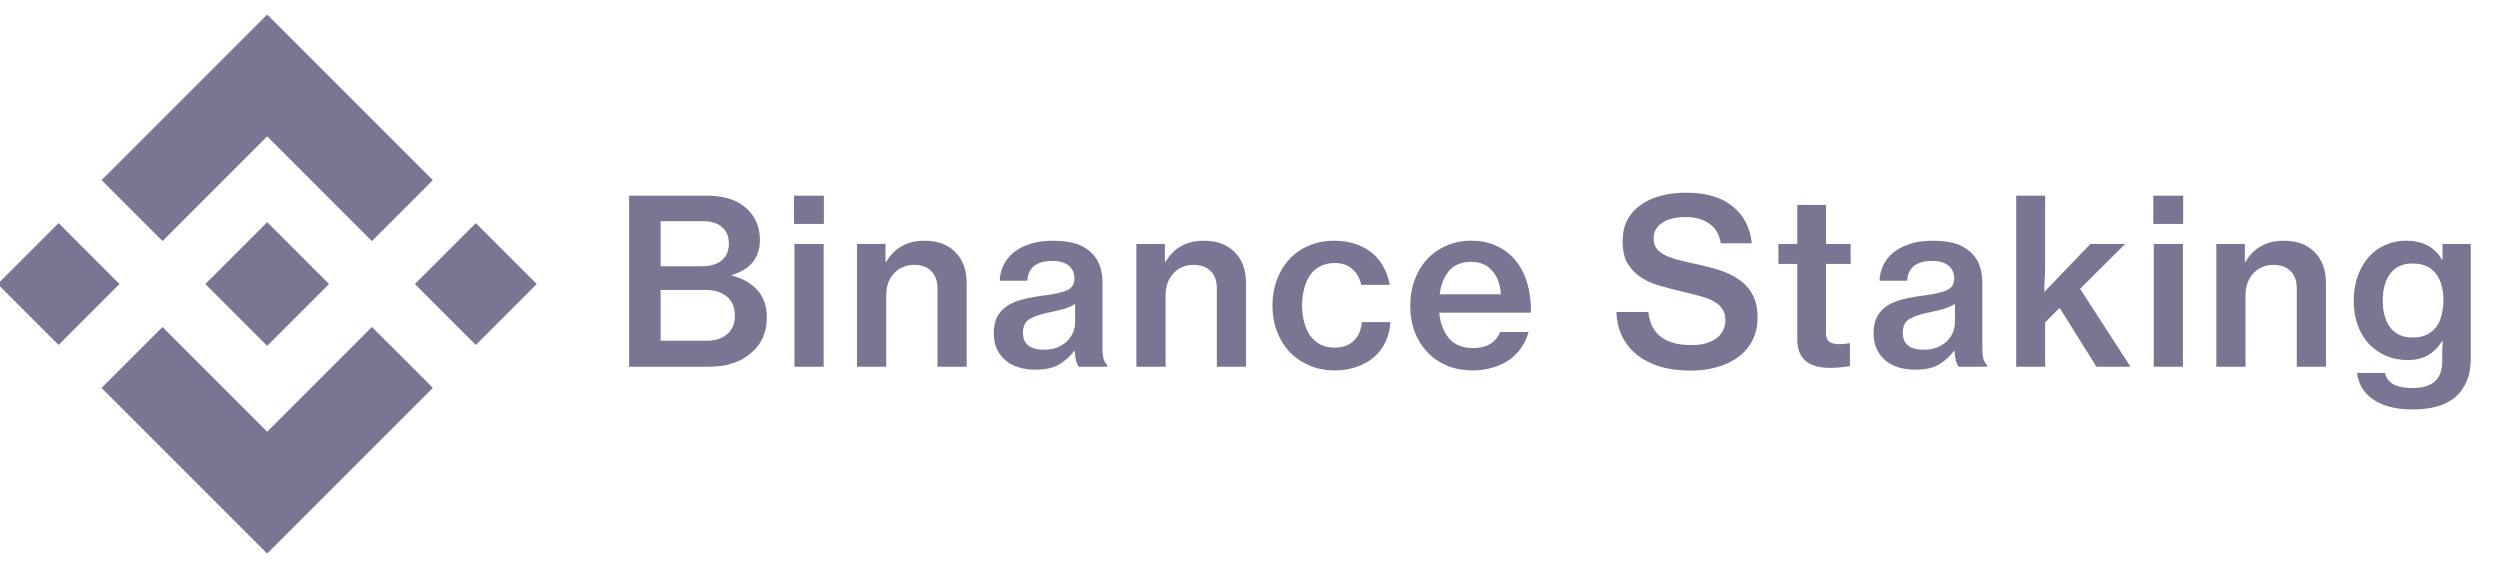
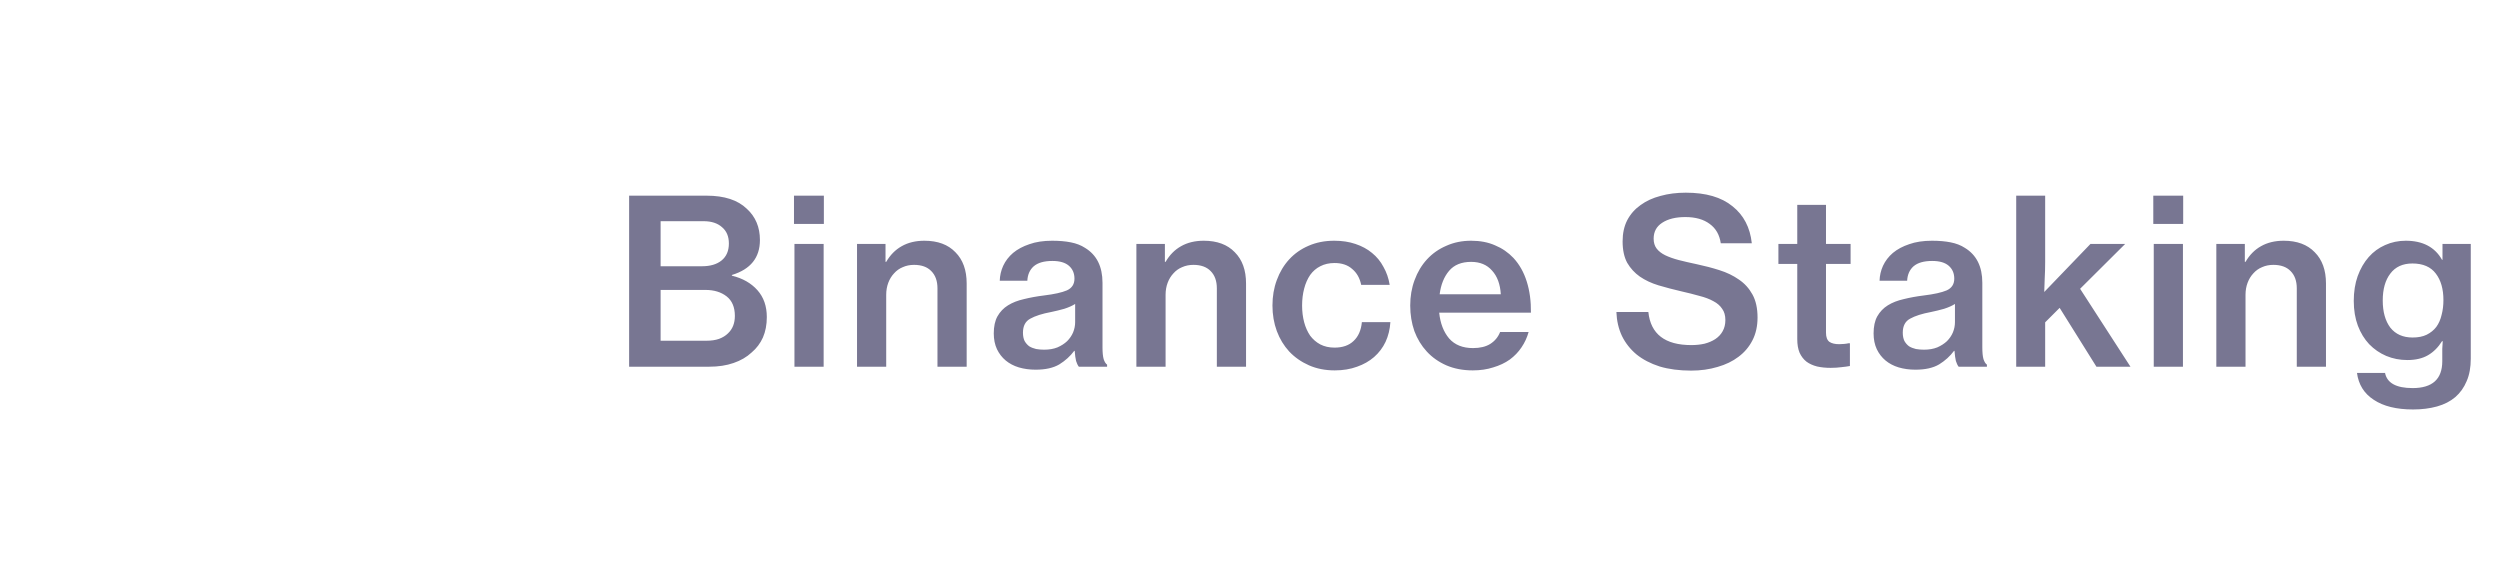
<svg xmlns="http://www.w3.org/2000/svg" width="168" height="38" viewBox="0 0 168 38" fill="none">
  <g clip-path="url(#clip0_49_2377)">
    <g clip-path="url(#clip1_49_2377)">
      <path d="M10.921 16.197L17.955 9.163L24.992 16.201L29.085 12.108L17.955 0.977L6.828 12.104L10.921 16.197Z" fill="#787692" />
-       <path d="M8.03 19.086L3.938 14.993L-0.156 19.086L3.937 23.179L8.03 19.086Z" fill="#787692" />
      <path d="M10.92 21.977L17.954 29.011L24.992 21.974L29.087 26.064L29.085 26.067L17.954 37.197L6.827 26.07L6.821 26.065L10.92 21.977Z" fill="#787692" />
      <path d="M31.974 23.181L36.067 19.088L31.974 14.995L27.881 19.088L31.974 23.181Z" fill="#787692" />
      <path d="M22.105 19.085H22.106L17.953 14.932L14.884 18.001H14.883L14.531 18.354L13.804 19.081L13.798 19.087L13.804 19.093L17.953 23.242L22.106 19.089L22.108 19.087L22.105 19.085Z" fill="#787692" />
    </g>
    <path d="M42.277 13.149H47.483C48.677 13.149 49.579 13.443 50.186 14.03C50.773 14.565 51.067 15.265 51.067 16.131C51.067 17.315 50.438 18.098 49.182 18.479V18.525C49.903 18.7 50.475 19.025 50.897 19.498C51.319 19.972 51.53 20.575 51.53 21.306C51.53 21.821 51.443 22.279 51.268 22.681C51.093 23.072 50.84 23.407 50.511 23.685C50.181 23.994 49.774 24.231 49.29 24.395C48.816 24.56 48.271 24.643 47.653 24.643H42.277V13.149ZM47.174 17.892C47.73 17.892 48.168 17.763 48.487 17.506C48.816 17.238 48.981 16.857 48.981 16.362C48.981 15.889 48.827 15.523 48.518 15.265C48.219 14.998 47.807 14.864 47.282 14.864H44.393V17.892H47.174ZM47.467 22.897C47.797 22.897 48.08 22.856 48.317 22.773C48.564 22.681 48.765 22.557 48.919 22.403C49.228 22.114 49.383 21.723 49.383 21.229C49.383 20.642 49.197 20.204 48.827 19.915C48.456 19.627 47.982 19.483 47.406 19.483H44.393V22.897H47.467ZM53.356 13.149H55.364V15.049H53.356V13.149ZM53.387 16.393H55.349V24.643H53.387V16.393ZM59.507 17.598H59.553C59.821 17.135 60.166 16.785 60.588 16.548C61.021 16.3 61.531 16.177 62.118 16.177C63.014 16.177 63.709 16.434 64.203 16.949C64.708 17.454 64.96 18.154 64.96 19.05V24.643H62.998V19.375C62.998 18.88 62.859 18.494 62.581 18.216C62.313 17.938 61.927 17.799 61.423 17.799C61.145 17.799 60.892 17.851 60.666 17.953C60.439 18.046 60.243 18.185 60.079 18.371C59.914 18.546 59.785 18.757 59.692 19.004C59.6 19.251 59.553 19.519 59.553 19.807V24.643H57.592V16.393H59.507V17.598ZM72.497 24.643C72.425 24.55 72.363 24.421 72.312 24.256C72.27 24.081 72.24 23.855 72.219 23.577H72.188C71.92 23.937 71.585 24.241 71.184 24.488C70.782 24.725 70.252 24.843 69.593 24.843C69.191 24.843 68.815 24.792 68.465 24.689C68.125 24.586 67.832 24.431 67.584 24.226C67.337 24.02 67.142 23.767 66.997 23.468C66.853 23.16 66.781 22.804 66.781 22.403C66.781 21.939 66.864 21.558 67.028 21.259C67.203 20.95 67.44 20.703 67.739 20.518C68.038 20.332 68.393 20.194 68.805 20.101C69.217 19.998 69.67 19.915 70.164 19.854C70.844 19.771 71.354 19.658 71.694 19.514C72.034 19.359 72.204 19.097 72.204 18.726C72.204 18.365 72.08 18.077 71.833 17.861C71.585 17.645 71.215 17.536 70.72 17.536C70.164 17.536 69.747 17.655 69.469 17.892C69.201 18.129 69.057 18.453 69.037 18.865H67.183C67.193 18.515 67.27 18.18 67.415 17.861C67.569 17.531 67.79 17.243 68.079 16.996C68.377 16.748 68.743 16.553 69.176 16.409C69.608 16.254 70.118 16.177 70.705 16.177C71.179 16.177 71.596 16.213 71.956 16.285C72.327 16.357 72.646 16.481 72.914 16.656C73.697 17.13 74.088 17.912 74.088 19.004V23.345C74.088 23.685 74.114 23.947 74.165 24.133C74.227 24.318 74.304 24.442 74.397 24.503V24.643H72.497ZM70.164 23.499C70.504 23.499 70.803 23.448 71.06 23.345C71.318 23.232 71.534 23.093 71.709 22.928C71.884 22.753 72.018 22.557 72.111 22.341C72.204 22.114 72.25 21.883 72.25 21.646V20.425C72.054 20.549 71.812 20.657 71.524 20.75C71.235 20.832 70.942 20.904 70.643 20.966C70.036 21.079 69.567 21.229 69.237 21.414C68.908 21.589 68.743 21.903 68.743 22.356C68.743 22.573 68.779 22.758 68.851 22.912C68.934 23.057 69.037 23.175 69.16 23.268C69.294 23.35 69.448 23.412 69.624 23.453C69.799 23.484 69.979 23.499 70.164 23.499ZM78.281 17.598H78.327C78.595 17.135 78.94 16.785 79.362 16.548C79.795 16.3 80.305 16.177 80.892 16.177C81.788 16.177 82.483 16.434 82.977 16.949C83.482 17.454 83.734 18.154 83.734 19.05V24.643H81.772V19.375C81.772 18.88 81.633 18.494 81.355 18.216C81.087 17.938 80.701 17.799 80.197 17.799C79.918 17.799 79.666 17.851 79.439 17.953C79.213 18.046 79.017 18.185 78.853 18.371C78.688 18.546 78.559 18.757 78.466 19.004C78.374 19.251 78.327 19.519 78.327 19.807V24.643H76.365V16.393H78.281V17.598ZM89.695 24.89C89.057 24.89 88.48 24.776 87.965 24.55C87.45 24.323 87.007 24.014 86.636 23.623C86.276 23.232 85.998 22.773 85.802 22.248C85.606 21.713 85.509 21.141 85.509 20.533C85.509 19.915 85.606 19.344 85.802 18.819C85.998 18.283 86.276 17.82 86.636 17.428C86.997 17.037 87.429 16.733 87.934 16.517C88.449 16.29 89.026 16.177 89.664 16.177C90.189 16.177 90.663 16.249 91.085 16.393C91.518 16.537 91.889 16.738 92.198 16.996C92.517 17.253 92.775 17.567 92.97 17.938C93.176 18.299 93.315 18.7 93.387 19.143H91.472C91.379 18.69 91.178 18.334 90.869 18.077C90.57 17.809 90.174 17.675 89.68 17.675C89.319 17.675 89 17.747 88.722 17.892C88.454 18.026 88.228 18.221 88.042 18.479C87.867 18.736 87.733 19.04 87.641 19.39C87.548 19.74 87.501 20.121 87.501 20.533C87.501 20.935 87.548 21.311 87.641 21.661C87.733 22.001 87.867 22.3 88.042 22.557C88.228 22.804 88.454 23 88.722 23.144C89 23.288 89.319 23.36 89.68 23.36C90.225 23.36 90.653 23.211 90.962 22.912C91.281 22.614 91.466 22.192 91.518 21.646H93.434C93.403 22.13 93.295 22.573 93.109 22.974C92.924 23.366 92.666 23.705 92.337 23.994C92.017 24.272 91.636 24.488 91.194 24.643C90.751 24.807 90.251 24.89 89.695 24.89ZM98.969 24.89C98.31 24.89 97.718 24.776 97.193 24.55C96.678 24.323 96.24 24.014 95.88 23.623C95.519 23.232 95.241 22.773 95.045 22.248C94.86 21.713 94.767 21.141 94.767 20.533C94.767 19.915 94.865 19.344 95.061 18.819C95.257 18.283 95.535 17.82 95.895 17.428C96.255 17.037 96.688 16.733 97.193 16.517C97.697 16.29 98.254 16.177 98.861 16.177C99.469 16.177 100.004 16.28 100.468 16.486C100.942 16.682 101.353 16.965 101.704 17.335C102.105 17.768 102.404 18.299 102.6 18.927C102.795 19.545 102.888 20.24 102.878 21.012H96.714C96.786 21.723 97.007 22.3 97.378 22.742C97.759 23.175 98.295 23.391 98.985 23.391C99.459 23.391 99.845 23.299 100.143 23.113C100.452 22.918 100.674 22.65 100.808 22.31H102.723C102.62 22.681 102.461 23.026 102.244 23.345C102.038 23.654 101.776 23.927 101.456 24.164C101.137 24.39 100.766 24.565 100.344 24.689C99.932 24.823 99.474 24.89 98.969 24.89ZM98.861 17.598C98.212 17.598 97.718 17.799 97.378 18.201C97.038 18.602 96.827 19.128 96.745 19.776H100.854C100.813 19.097 100.617 18.566 100.267 18.185C99.927 17.794 99.459 17.598 98.861 17.598ZM113.643 24.905C112.85 24.905 112.144 24.812 111.526 24.627C110.919 24.431 110.404 24.164 109.981 23.824C109.559 23.474 109.23 23.057 108.993 22.573C108.766 22.088 108.643 21.553 108.622 20.966H110.769C110.924 22.449 111.887 23.19 113.658 23.19C113.967 23.19 114.261 23.16 114.539 23.098C114.817 23.026 115.059 22.923 115.265 22.789C115.481 22.645 115.646 22.47 115.759 22.264C115.883 22.047 115.945 21.795 115.945 21.507C115.945 21.198 115.872 20.945 115.728 20.75C115.594 20.544 115.399 20.374 115.141 20.24C114.884 20.096 114.57 19.977 114.199 19.884C113.838 19.782 113.432 19.678 112.978 19.576C112.443 19.452 111.933 19.318 111.449 19.174C110.975 19.03 110.558 18.834 110.198 18.587C109.848 18.34 109.564 18.031 109.348 17.66C109.142 17.279 109.039 16.8 109.039 16.223C109.039 15.677 109.142 15.204 109.348 14.802C109.564 14.39 109.863 14.05 110.244 13.782C110.625 13.504 111.073 13.298 111.588 13.165C112.103 13.02 112.669 12.948 113.287 12.948C114.637 12.948 115.682 13.252 116.423 13.86C117.175 14.457 117.608 15.286 117.721 16.347H115.636C115.553 15.78 115.306 15.348 114.894 15.049C114.482 14.74 113.936 14.586 113.257 14.586C112.608 14.586 112.088 14.714 111.696 14.972C111.315 15.219 111.125 15.574 111.125 16.038C111.125 16.306 111.192 16.527 111.325 16.702C111.459 16.877 111.65 17.027 111.897 17.15C112.155 17.274 112.458 17.382 112.809 17.475C113.169 17.567 113.571 17.66 114.013 17.753C114.549 17.866 115.059 18 115.543 18.154C116.037 18.309 116.475 18.52 116.856 18.788C117.237 19.045 117.541 19.38 117.767 19.792C117.994 20.204 118.107 20.719 118.107 21.337C118.107 21.913 117.994 22.423 117.767 22.866C117.541 23.309 117.227 23.68 116.825 23.978C116.434 24.277 115.965 24.503 115.419 24.658C114.873 24.823 114.281 24.905 113.643 24.905ZM119.509 16.393H120.776V13.767H122.707V16.393H124.36V17.737H122.707V22.356C122.707 22.655 122.784 22.861 122.939 22.974C123.093 23.077 123.31 23.129 123.588 23.129C123.691 23.129 123.799 23.123 123.912 23.113C124.036 23.103 124.139 23.087 124.221 23.067H124.314V24.596C124.149 24.627 123.958 24.653 123.742 24.674C123.526 24.704 123.284 24.72 123.016 24.72C122.687 24.72 122.383 24.689 122.105 24.627C121.827 24.555 121.59 24.447 121.394 24.303C121.198 24.148 121.044 23.947 120.931 23.7C120.828 23.453 120.776 23.149 120.776 22.789V17.737H119.509V16.393ZM131.62 24.643C131.548 24.55 131.487 24.421 131.435 24.256C131.394 24.081 131.363 23.855 131.342 23.577H131.311C131.044 23.937 130.709 24.241 130.307 24.488C129.906 24.725 129.375 24.843 128.716 24.843C128.314 24.843 127.939 24.792 127.588 24.689C127.249 24.586 126.955 24.431 126.708 24.226C126.461 24.02 126.265 23.767 126.121 23.468C125.977 23.16 125.905 22.804 125.905 22.403C125.905 21.939 125.987 21.558 126.152 21.259C126.327 20.95 126.564 20.703 126.862 20.518C127.161 20.332 127.516 20.194 127.928 20.101C128.34 19.998 128.793 19.915 129.288 19.854C129.967 19.771 130.477 19.658 130.817 19.514C131.157 19.359 131.327 19.097 131.327 18.726C131.327 18.365 131.203 18.077 130.956 17.861C130.709 17.645 130.338 17.536 129.844 17.536C129.288 17.536 128.871 17.655 128.593 17.892C128.325 18.129 128.181 18.453 128.16 18.865H126.306C126.316 18.515 126.394 18.18 126.538 17.861C126.692 17.531 126.914 17.243 127.202 16.996C127.501 16.748 127.866 16.553 128.299 16.409C128.732 16.254 129.241 16.177 129.828 16.177C130.302 16.177 130.719 16.213 131.08 16.285C131.45 16.357 131.77 16.481 132.038 16.656C132.82 17.13 133.212 17.912 133.212 19.004V23.345C133.212 23.685 133.237 23.947 133.289 24.133C133.351 24.318 133.428 24.442 133.521 24.503V24.643H131.62ZM129.288 23.499C129.628 23.499 129.926 23.448 130.184 23.345C130.441 23.232 130.657 23.093 130.833 22.928C131.008 22.753 131.142 22.557 131.234 22.341C131.327 22.114 131.373 21.883 131.373 21.646V20.425C131.178 20.549 130.936 20.657 130.647 20.75C130.359 20.832 130.065 20.904 129.767 20.966C129.159 21.079 128.69 21.229 128.361 21.414C128.031 21.589 127.866 21.903 127.866 22.356C127.866 22.573 127.903 22.758 127.975 22.912C128.057 23.057 128.16 23.175 128.284 23.268C128.417 23.35 128.572 23.412 128.747 23.453C128.922 23.484 129.102 23.499 129.288 23.499ZM138.408 20.688L137.435 21.661V24.643H135.489V13.149H137.435V17.598C137.435 17.989 137.425 18.365 137.404 18.726C137.394 19.086 137.384 19.385 137.373 19.622L140.479 16.393H142.811L139.783 19.406L143.167 24.643H140.88L138.408 20.688ZM144.701 13.149H146.71V15.049H144.701V13.149ZM144.732 16.393H146.694V24.643H144.732V16.393ZM150.853 17.598H150.899C151.167 17.135 151.512 16.785 151.934 16.548C152.367 16.3 152.876 16.177 153.464 16.177C154.36 16.177 155.055 16.434 155.549 16.949C156.054 17.454 156.306 18.154 156.306 19.05V24.643H154.344V19.375C154.344 18.88 154.205 18.494 153.927 18.216C153.659 17.938 153.273 17.799 152.768 17.799C152.49 17.799 152.238 17.851 152.011 17.953C151.785 18.046 151.589 18.185 151.424 18.371C151.26 18.546 151.131 18.757 151.038 19.004C150.945 19.251 150.899 19.519 150.899 19.807V24.643H148.937V16.393H150.853V17.598ZM162.159 27.516C161.047 27.516 160.166 27.3 159.517 26.867C158.868 26.445 158.492 25.842 158.389 25.06H160.274C160.408 25.739 161.026 26.079 162.128 26.079C163.457 26.079 164.121 25.477 164.121 24.272V24.071C164.121 23.844 164.121 23.633 164.121 23.438C164.131 23.242 164.141 23.072 164.152 22.928H164.105C163.848 23.34 163.534 23.654 163.163 23.87C162.792 24.086 162.329 24.195 161.773 24.195C161.268 24.195 160.794 24.102 160.351 23.916C159.919 23.731 159.538 23.468 159.208 23.129C158.889 22.789 158.637 22.377 158.451 21.893C158.266 21.398 158.173 20.842 158.173 20.224C158.173 19.606 158.261 19.05 158.436 18.556C158.621 18.051 158.868 17.624 159.177 17.274C159.486 16.924 159.852 16.656 160.274 16.47C160.707 16.275 161.17 16.177 161.665 16.177C162.808 16.177 163.621 16.604 164.105 17.459H164.136V16.393H166.036V24.102C166.036 24.689 165.944 25.194 165.758 25.616C165.583 26.038 165.331 26.393 165.001 26.682C164.661 26.97 164.25 27.181 163.765 27.315C163.281 27.449 162.746 27.516 162.159 27.516ZM162.128 22.681C162.499 22.681 162.813 22.619 163.07 22.495C163.338 22.361 163.554 22.186 163.719 21.97C163.884 21.744 164.002 21.476 164.074 21.167C164.157 20.858 164.198 20.523 164.198 20.163C164.198 19.421 164.028 18.829 163.688 18.386C163.348 17.933 162.823 17.706 162.113 17.706C161.464 17.706 160.969 17.933 160.629 18.386C160.29 18.829 160.12 19.431 160.12 20.194C160.12 20.956 160.29 21.563 160.629 22.016C160.98 22.459 161.479 22.681 162.128 22.681Z" fill="#787692" />
    <a href="https://elrondscan.com/identities/binance_staking">
      <rect fill="black" fill-opacity="0" y="-0.101" width="125.752" height="19.202" />
    </a>
  </g>
  <defs>
    <clipPath id="clip0_49_2377">
      <rect width="167.195" height="36.332" fill="white" transform="translate(0 0.977)" />
    </clipPath>
    <clipPath id="clip1_49_2377">
-       <rect width="36.046" height="36.332" fill="white" transform="translate(0 0.977)" />
-     </clipPath>
+       </clipPath>
  </defs>
</svg>